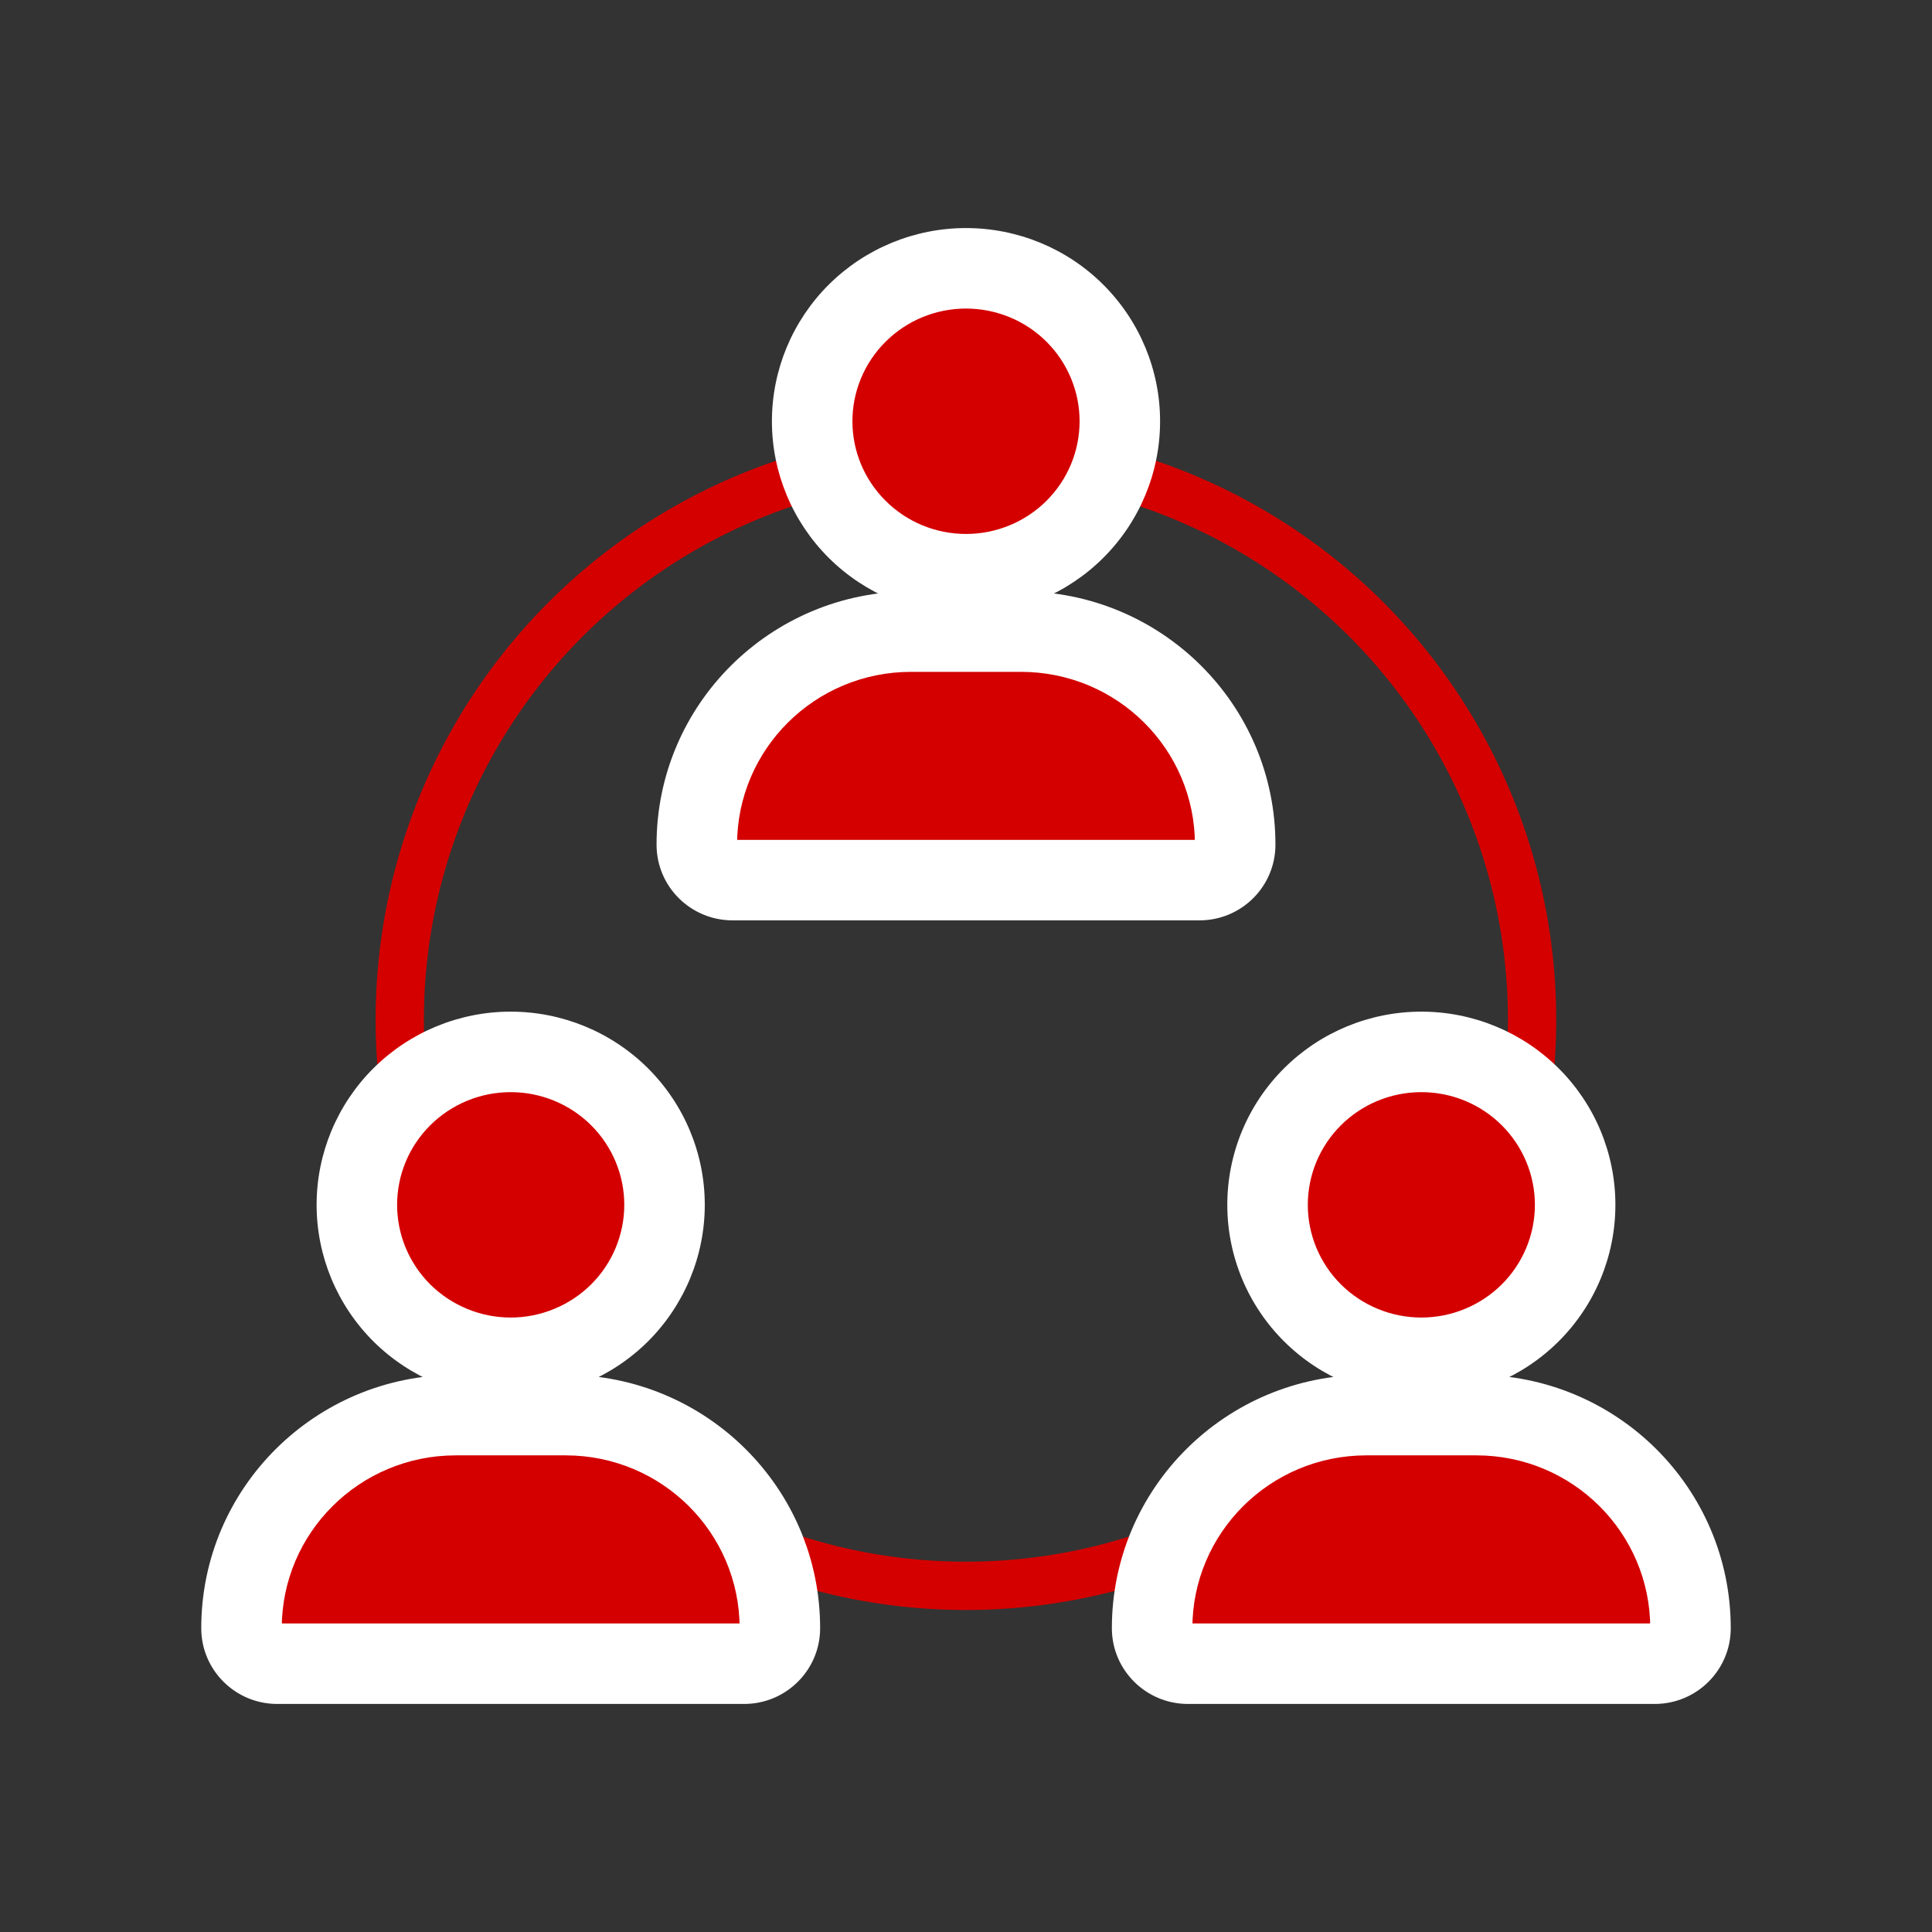
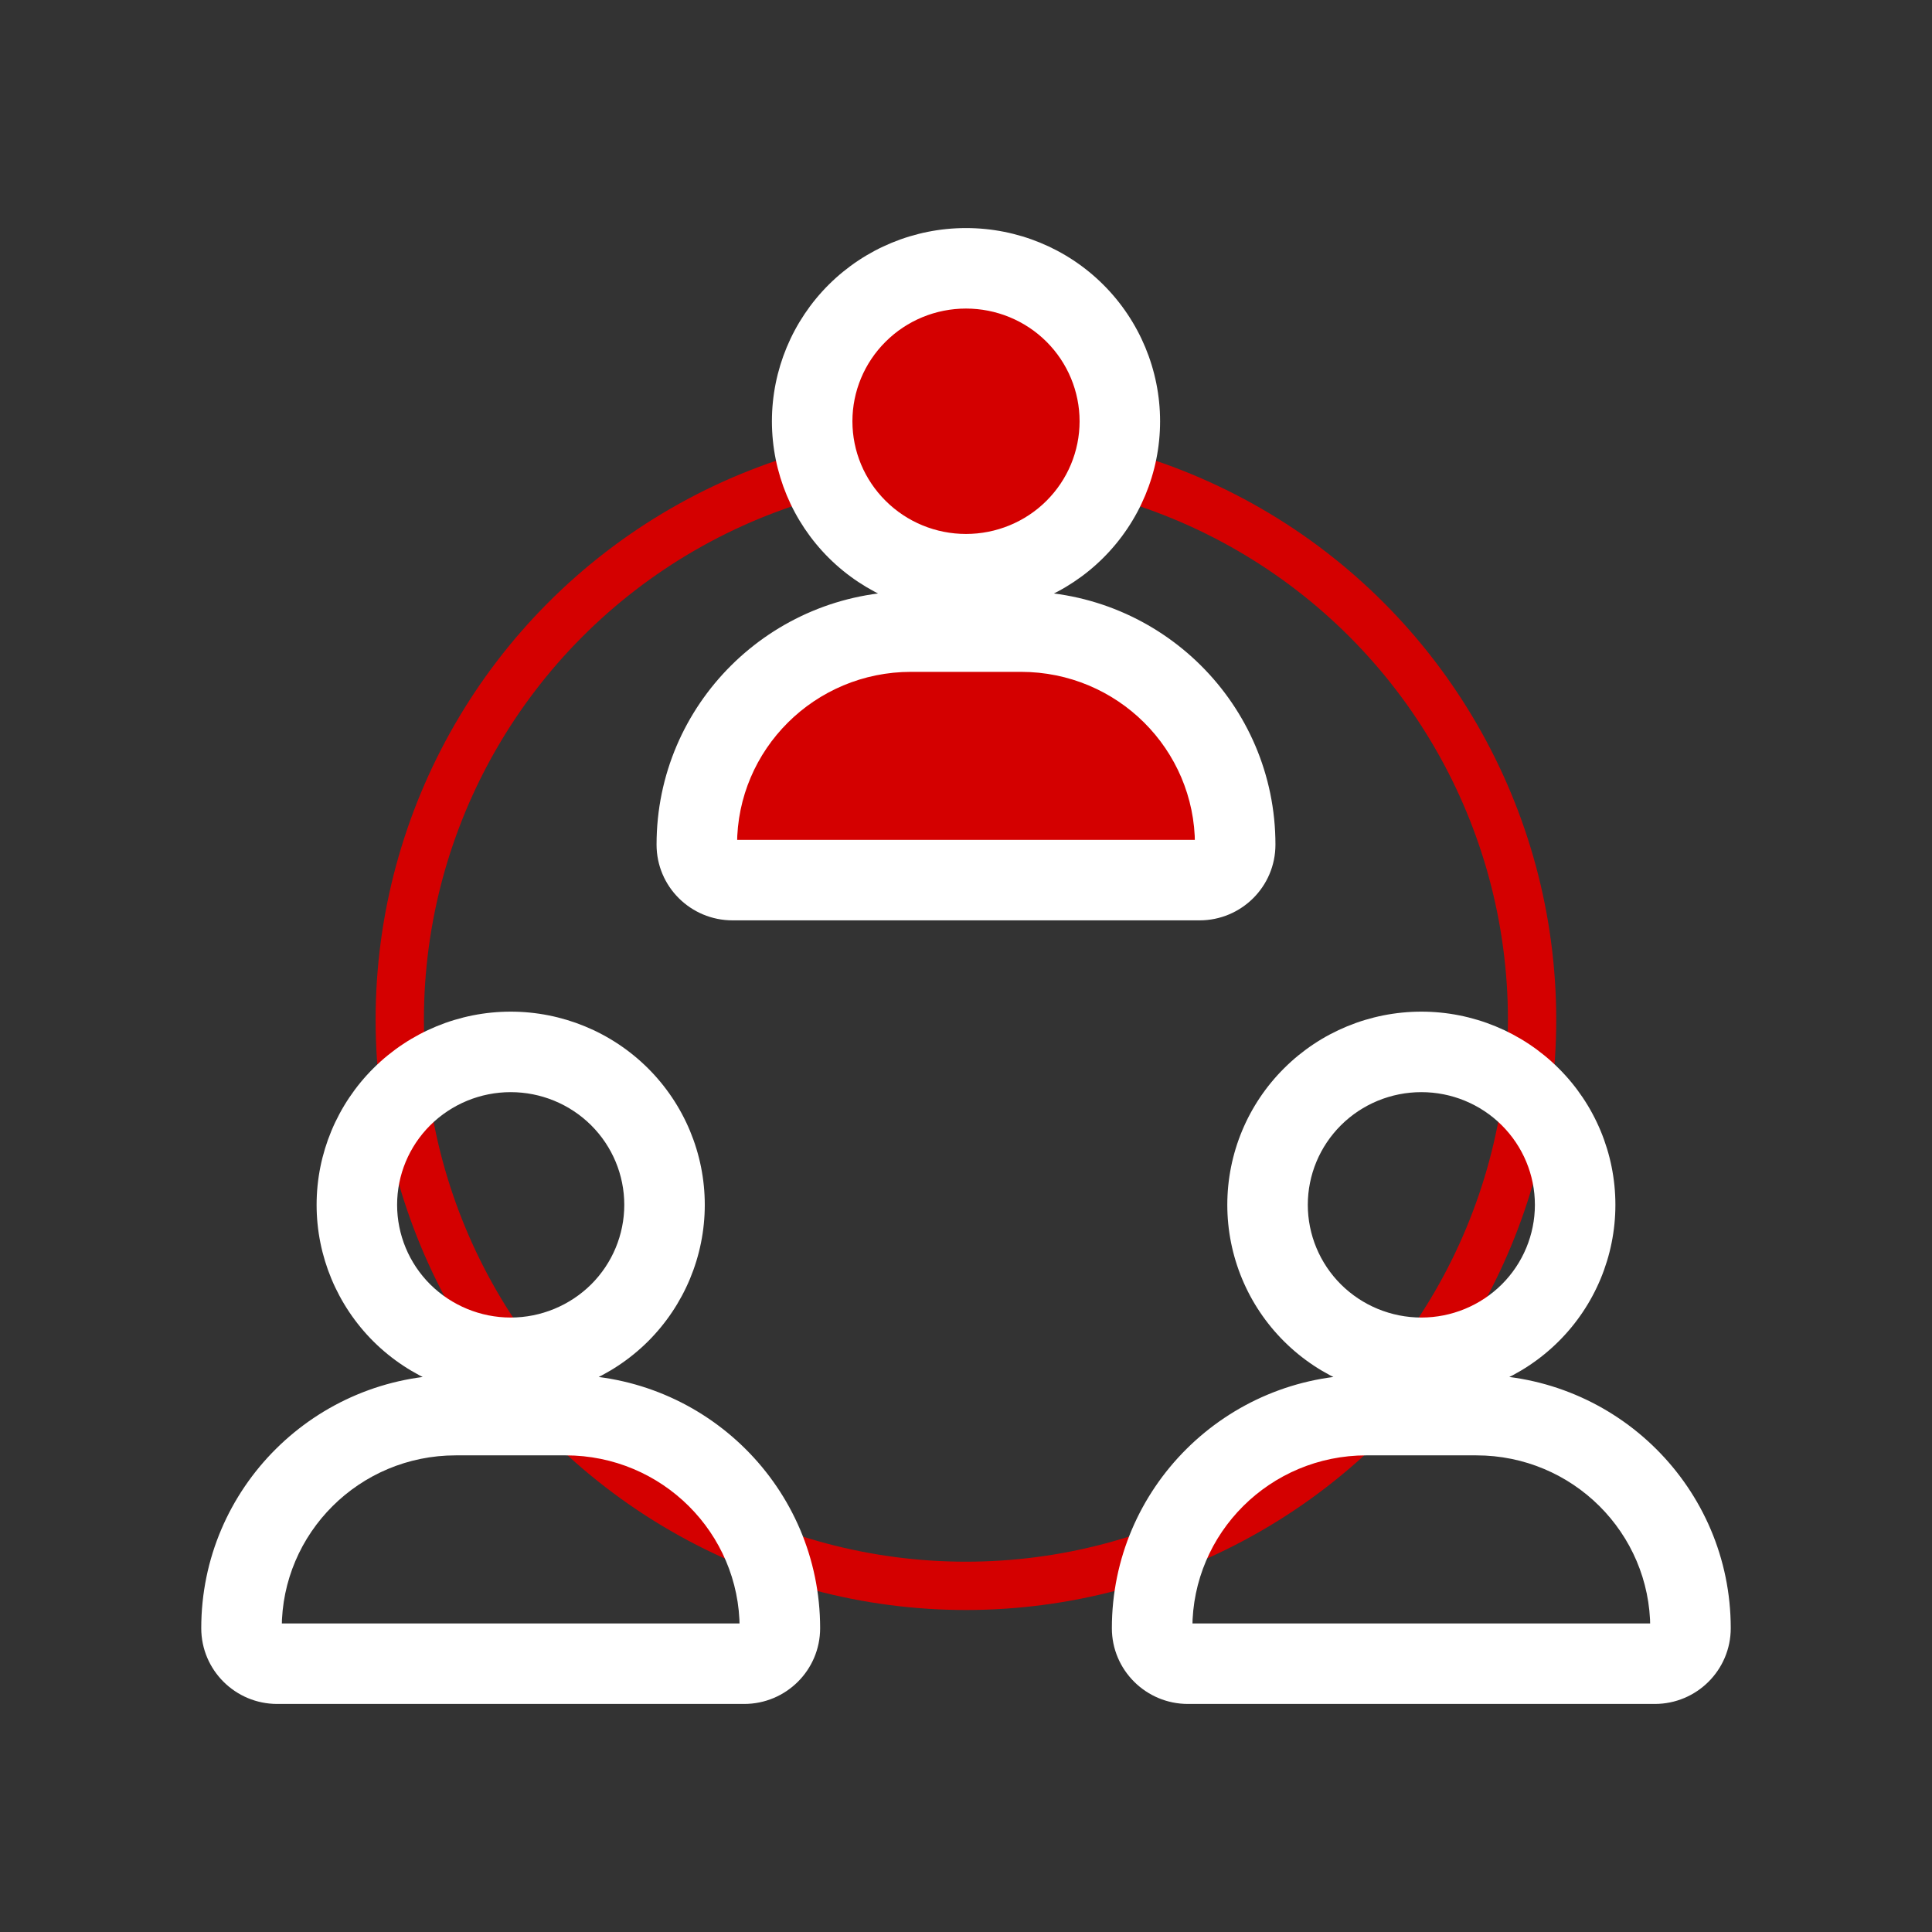
<svg xmlns="http://www.w3.org/2000/svg" width="24" height="24" viewBox="0 0 24 24" fill="none">
  <rect x="0" y="0" width="24" height="24" fill="#333333" stroke="none" />
  <g clip-path="url(#clip0_11672_11096)">
    <circle cx="11.999" cy="12.667" r="7.033" stroke="#D40000" stroke-width="0.6" />
    <mask id="path-2-outside-1_11672_11096" maskUnits="userSpaceOnUse" x="2" y="12.067" width="9" height="10" fill="black">
      <rect fill="white" x="2" y="12.067" width="9" height="10" />
      <path d="M4.433 14.967C4.433 14.463 4.634 13.979 4.993 13.623C5.351 13.267 5.837 13.067 6.344 13.067C6.851 13.067 7.337 13.267 7.695 13.623C8.054 13.979 8.255 14.463 8.255 14.967C8.255 15.471 8.054 15.954 7.695 16.31C7.337 16.666 6.851 16.867 6.344 16.867C5.837 16.867 5.351 16.666 4.993 16.31C4.634 15.954 4.433 15.471 4.433 14.967ZM3 20.226C3 18.764 4.191 17.579 5.662 17.579H7.026C8.497 17.579 9.688 18.764 9.688 20.226C9.688 20.469 9.489 20.667 9.245 20.667H3.443C3.199 20.667 3 20.469 3 20.226Z" />
    </mask>
-     <path d="M4.433 14.967C4.433 14.463 4.634 13.979 4.993 13.623C5.351 13.267 5.837 13.067 6.344 13.067C6.851 13.067 7.337 13.267 7.695 13.623C8.054 13.979 8.255 14.463 8.255 14.967C8.255 15.471 8.054 15.954 7.695 16.31C7.337 16.666 6.851 16.867 6.344 16.867C5.837 16.867 5.351 16.666 4.993 16.31C4.634 15.954 4.433 15.471 4.433 14.967ZM3 20.226C3 18.764 4.191 17.579 5.662 17.579H7.026C8.497 17.579 9.688 18.764 9.688 20.226C9.688 20.469 9.489 20.667 9.245 20.667H3.443C3.199 20.667 3 20.469 3 20.226Z" fill="#D40000" />
    <path d="M4.433 14.967H3.933H4.433ZM6.344 13.067V12.567V13.067ZM8.255 14.967H8.755H8.255ZM6.344 16.867V17.367V16.867ZM4.933 14.967C4.933 14.596 5.081 14.241 5.345 13.978L4.64 13.269C4.188 13.719 3.933 14.329 3.933 14.967H4.933ZM5.345 13.978C5.61 13.715 5.969 13.567 6.344 13.567V12.567C5.706 12.567 5.093 12.819 4.64 13.269L5.345 13.978ZM6.344 13.567C6.719 13.567 7.078 13.715 7.343 13.978L8.048 13.269C7.595 12.819 6.982 12.567 6.344 12.567V13.567ZM7.343 13.978C7.607 14.241 7.755 14.596 7.755 14.967H8.755C8.755 14.329 8.5 13.719 8.048 13.269L7.343 13.978ZM7.755 14.967C7.755 15.337 7.607 15.693 7.343 15.956L8.048 16.665C8.5 16.215 8.755 15.604 8.755 14.967H7.755ZM7.343 15.956C7.078 16.218 6.719 16.367 6.344 16.367V17.367C6.982 17.367 7.595 17.114 8.048 16.665L7.343 15.956ZM6.344 16.367C5.969 16.367 5.61 16.218 5.345 15.956L4.64 16.665C5.093 17.114 5.706 17.367 6.344 17.367V16.367ZM5.345 15.956C5.081 15.693 4.933 15.337 4.933 14.967H3.933C3.933 15.604 4.188 16.215 4.64 16.665L5.345 15.956ZM3.5 20.226C3.5 19.043 4.465 18.079 5.662 18.079V17.079C3.918 17.079 2.5 18.485 2.5 20.226H3.5ZM5.662 18.079H7.026V17.079H5.662V18.079ZM7.026 18.079C8.223 18.079 9.188 19.043 9.188 20.226H10.188C10.188 18.485 8.77 17.079 7.026 17.079V18.079ZM9.188 20.226C9.188 20.19 9.216 20.167 9.245 20.167V21.167C9.763 21.167 10.188 20.748 10.188 20.226H9.188ZM9.245 20.167H3.443V21.167H9.245V20.167ZM3.443 20.167C3.472 20.167 3.5 20.19 3.5 20.226H2.5C2.5 20.748 2.925 21.167 3.443 21.167V20.167Z" fill="white" mask="url(#path-2-outside-1_11672_11096)" />
    <mask id="path-4-outside-2_11672_11096" maskUnits="userSpaceOnUse" x="13.312" y="12.067" width="9" height="10" fill="black">
      <rect fill="white" x="13.312" y="12.067" width="9" height="10" />
      <path d="M15.746 14.967C15.746 14.463 15.947 13.979 16.305 13.623C16.664 13.267 17.15 13.067 17.657 13.067C18.163 13.067 18.649 13.267 19.008 13.623C19.366 13.979 19.567 14.463 19.567 14.967C19.567 15.471 19.366 15.954 19.008 16.31C18.649 16.666 18.163 16.867 17.657 16.867C17.15 16.867 16.664 16.666 16.305 16.31C15.947 15.954 15.746 15.471 15.746 14.967ZM14.312 20.226C14.312 18.764 15.504 17.579 16.974 17.579H18.339C19.809 17.579 21 18.764 21 20.226C21 20.469 20.802 20.667 20.557 20.667H14.756C14.511 20.667 14.312 20.469 14.312 20.226Z" />
    </mask>
-     <path d="M15.746 14.967C15.746 14.463 15.947 13.979 16.305 13.623C16.664 13.267 17.15 13.067 17.657 13.067C18.163 13.067 18.649 13.267 19.008 13.623C19.366 13.979 19.567 14.463 19.567 14.967C19.567 15.471 19.366 15.954 19.008 16.31C18.649 16.666 18.163 16.867 17.657 16.867C17.15 16.867 16.664 16.666 16.305 16.31C15.947 15.954 15.746 15.471 15.746 14.967ZM14.312 20.226C14.312 18.764 15.504 17.579 16.974 17.579H18.339C19.809 17.579 21 18.764 21 20.226C21 20.469 20.802 20.667 20.557 20.667H14.756C14.511 20.667 14.312 20.469 14.312 20.226Z" fill="#D40000" />
    <path d="M15.746 14.967H15.246H15.746ZM17.657 13.067V12.567V13.067ZM19.567 14.967H20.067H19.567ZM17.657 16.867V17.367V16.867ZM16.246 14.967C16.246 14.596 16.394 14.241 16.658 13.978L15.953 13.269C15.5 13.719 15.246 14.329 15.246 14.967H16.246ZM16.658 13.978C16.922 13.715 17.281 13.567 17.657 13.567V12.567C17.018 12.567 16.405 12.819 15.953 13.269L16.658 13.978ZM17.657 13.567C18.032 13.567 18.391 13.715 18.655 13.978L19.36 13.269C18.908 12.819 18.295 12.567 17.657 12.567V13.567ZM18.655 13.978C18.919 14.241 19.067 14.596 19.067 14.967H20.067C20.067 14.329 19.813 13.719 19.36 13.269L18.655 13.978ZM19.067 14.967C19.067 15.337 18.919 15.693 18.655 15.956L19.36 16.665C19.813 16.215 20.067 15.604 20.067 14.967H19.067ZM18.655 15.956C18.391 16.218 18.032 16.367 17.657 16.367V17.367C18.295 17.367 18.908 17.114 19.36 16.665L18.655 15.956ZM17.657 16.367C17.281 16.367 16.922 16.218 16.658 15.956L15.953 16.665C16.405 17.114 17.018 17.367 17.657 17.367V16.367ZM16.658 15.956C16.394 15.693 16.246 15.337 16.246 14.967H15.246C15.246 15.604 15.5 16.215 15.953 16.665L16.658 15.956ZM14.812 20.226C14.812 19.043 15.777 18.079 16.974 18.079V17.079C15.23 17.079 13.812 18.485 13.812 20.226H14.812ZM16.974 18.079H18.339V17.079H16.974V18.079ZM18.339 18.079C19.536 18.079 20.5 19.043 20.5 20.226H21.5C21.5 18.485 20.083 17.079 18.339 17.079V18.079ZM20.5 20.226C20.5 20.19 20.529 20.167 20.557 20.167V21.167C21.075 21.167 21.5 20.748 21.5 20.226H20.5ZM20.557 20.167H14.756V21.167H20.557V20.167ZM14.756 20.167C14.784 20.167 14.812 20.19 14.812 20.226H13.812C13.812 20.748 14.238 21.167 14.756 21.167V20.167Z" fill="white" mask="url(#path-4-outside-2_11672_11096)" />
    <mask id="path-6-outside-3_11672_11096" maskUnits="userSpaceOnUse" x="7.656" y="2.333" width="9" height="10" fill="black">
      <rect fill="white" x="7.656" y="2.333" width="9" height="10" />
-       <path d="M10.089 5.233C10.089 4.729 10.291 4.246 10.649 3.89C11.007 3.533 11.493 3.333 12 3.333C12.507 3.333 12.993 3.533 13.351 3.89C13.71 4.246 13.911 4.729 13.911 5.233C13.911 5.737 13.71 6.22 13.351 6.577C12.993 6.933 12.507 7.133 12 7.133C11.493 7.133 11.007 6.933 10.649 6.577C10.291 6.22 10.089 5.737 10.089 5.233ZM8.656 10.492C8.656 9.03 9.848 7.846 11.318 7.846H12.682C14.153 7.846 15.344 9.03 15.344 10.492C15.344 10.736 15.146 10.933 14.901 10.933H9.1C8.855 10.933 8.656 10.736 8.656 10.492Z" />
    </mask>
    <path d="M10.089 5.233C10.089 4.729 10.291 4.246 10.649 3.89C11.007 3.533 11.493 3.333 12 3.333C12.507 3.333 12.993 3.533 13.351 3.89C13.71 4.246 13.911 4.729 13.911 5.233C13.911 5.737 13.71 6.22 13.351 6.577C12.993 6.933 12.507 7.133 12 7.133C11.493 7.133 11.007 6.933 10.649 6.577C10.291 6.22 10.089 5.737 10.089 5.233ZM8.656 10.492C8.656 9.03 9.848 7.846 11.318 7.846H12.682C14.153 7.846 15.344 9.03 15.344 10.492C15.344 10.736 15.146 10.933 14.901 10.933H9.1C8.855 10.933 8.656 10.736 8.656 10.492Z" fill="#D40000" />
    <path d="M10.089 5.233H9.589H10.089ZM12 3.333V2.833V3.333ZM13.911 5.233L14.411 5.233L13.911 5.233ZM12 7.133V7.633V7.133ZM10.589 5.233C10.589 4.863 10.737 4.507 11.002 4.244L10.296 3.535C9.844 3.985 9.589 4.596 9.589 5.233H10.589ZM11.002 4.244C11.266 3.981 11.625 3.833 12 3.833V2.833C11.362 2.833 10.749 3.085 10.296 3.535L11.002 4.244ZM12 3.833C12.375 3.833 12.735 3.981 12.999 4.244L13.704 3.535C13.252 3.085 12.639 2.833 12 2.833V3.833ZM12.999 4.244C13.263 4.507 13.411 4.863 13.411 5.233L14.411 5.233C14.411 4.596 14.156 3.985 13.704 3.535L12.999 4.244ZM13.411 5.233C13.411 5.604 13.263 5.959 12.999 6.222L13.704 6.931C14.156 6.481 14.411 5.871 14.411 5.233L13.411 5.233ZM12.999 6.222C12.735 6.485 12.375 6.633 12 6.633V7.633C12.639 7.633 13.252 7.381 13.704 6.931L12.999 6.222ZM12 6.633C11.625 6.633 11.266 6.485 11.002 6.222L10.296 6.931C10.749 7.381 11.362 7.633 12 7.633V6.633ZM11.002 6.222C10.737 5.959 10.589 5.604 10.589 5.233H9.589C9.589 5.871 9.844 6.481 10.296 6.931L11.002 6.222ZM9.156 10.492C9.156 9.309 10.121 8.346 11.318 8.346V7.346C9.574 7.346 8.156 8.751 8.156 10.492H9.156ZM11.318 8.346H12.682V7.346H11.318V8.346ZM12.682 8.346C13.88 8.346 14.844 9.309 14.844 10.492H15.844C15.844 8.751 14.426 7.346 12.682 7.346V8.346ZM14.844 10.492C14.844 10.457 14.872 10.433 14.901 10.433V11.433C15.419 11.433 15.844 11.015 15.844 10.492H14.844ZM14.901 10.433H9.1V11.433H14.901V10.433ZM9.1 10.433C9.128 10.433 9.156 10.457 9.156 10.492H8.156C8.156 11.015 8.581 11.433 9.1 11.433V10.433Z" fill="white" mask="url(#path-6-outside-3_11672_11096)" />
  </g>
  <defs>
    <clipPath id="clip0_11672_11096">
      <rect width="20" height="20" fill="white" transform="translate(2 2)" />
    </clipPath>
  </defs>
</svg>